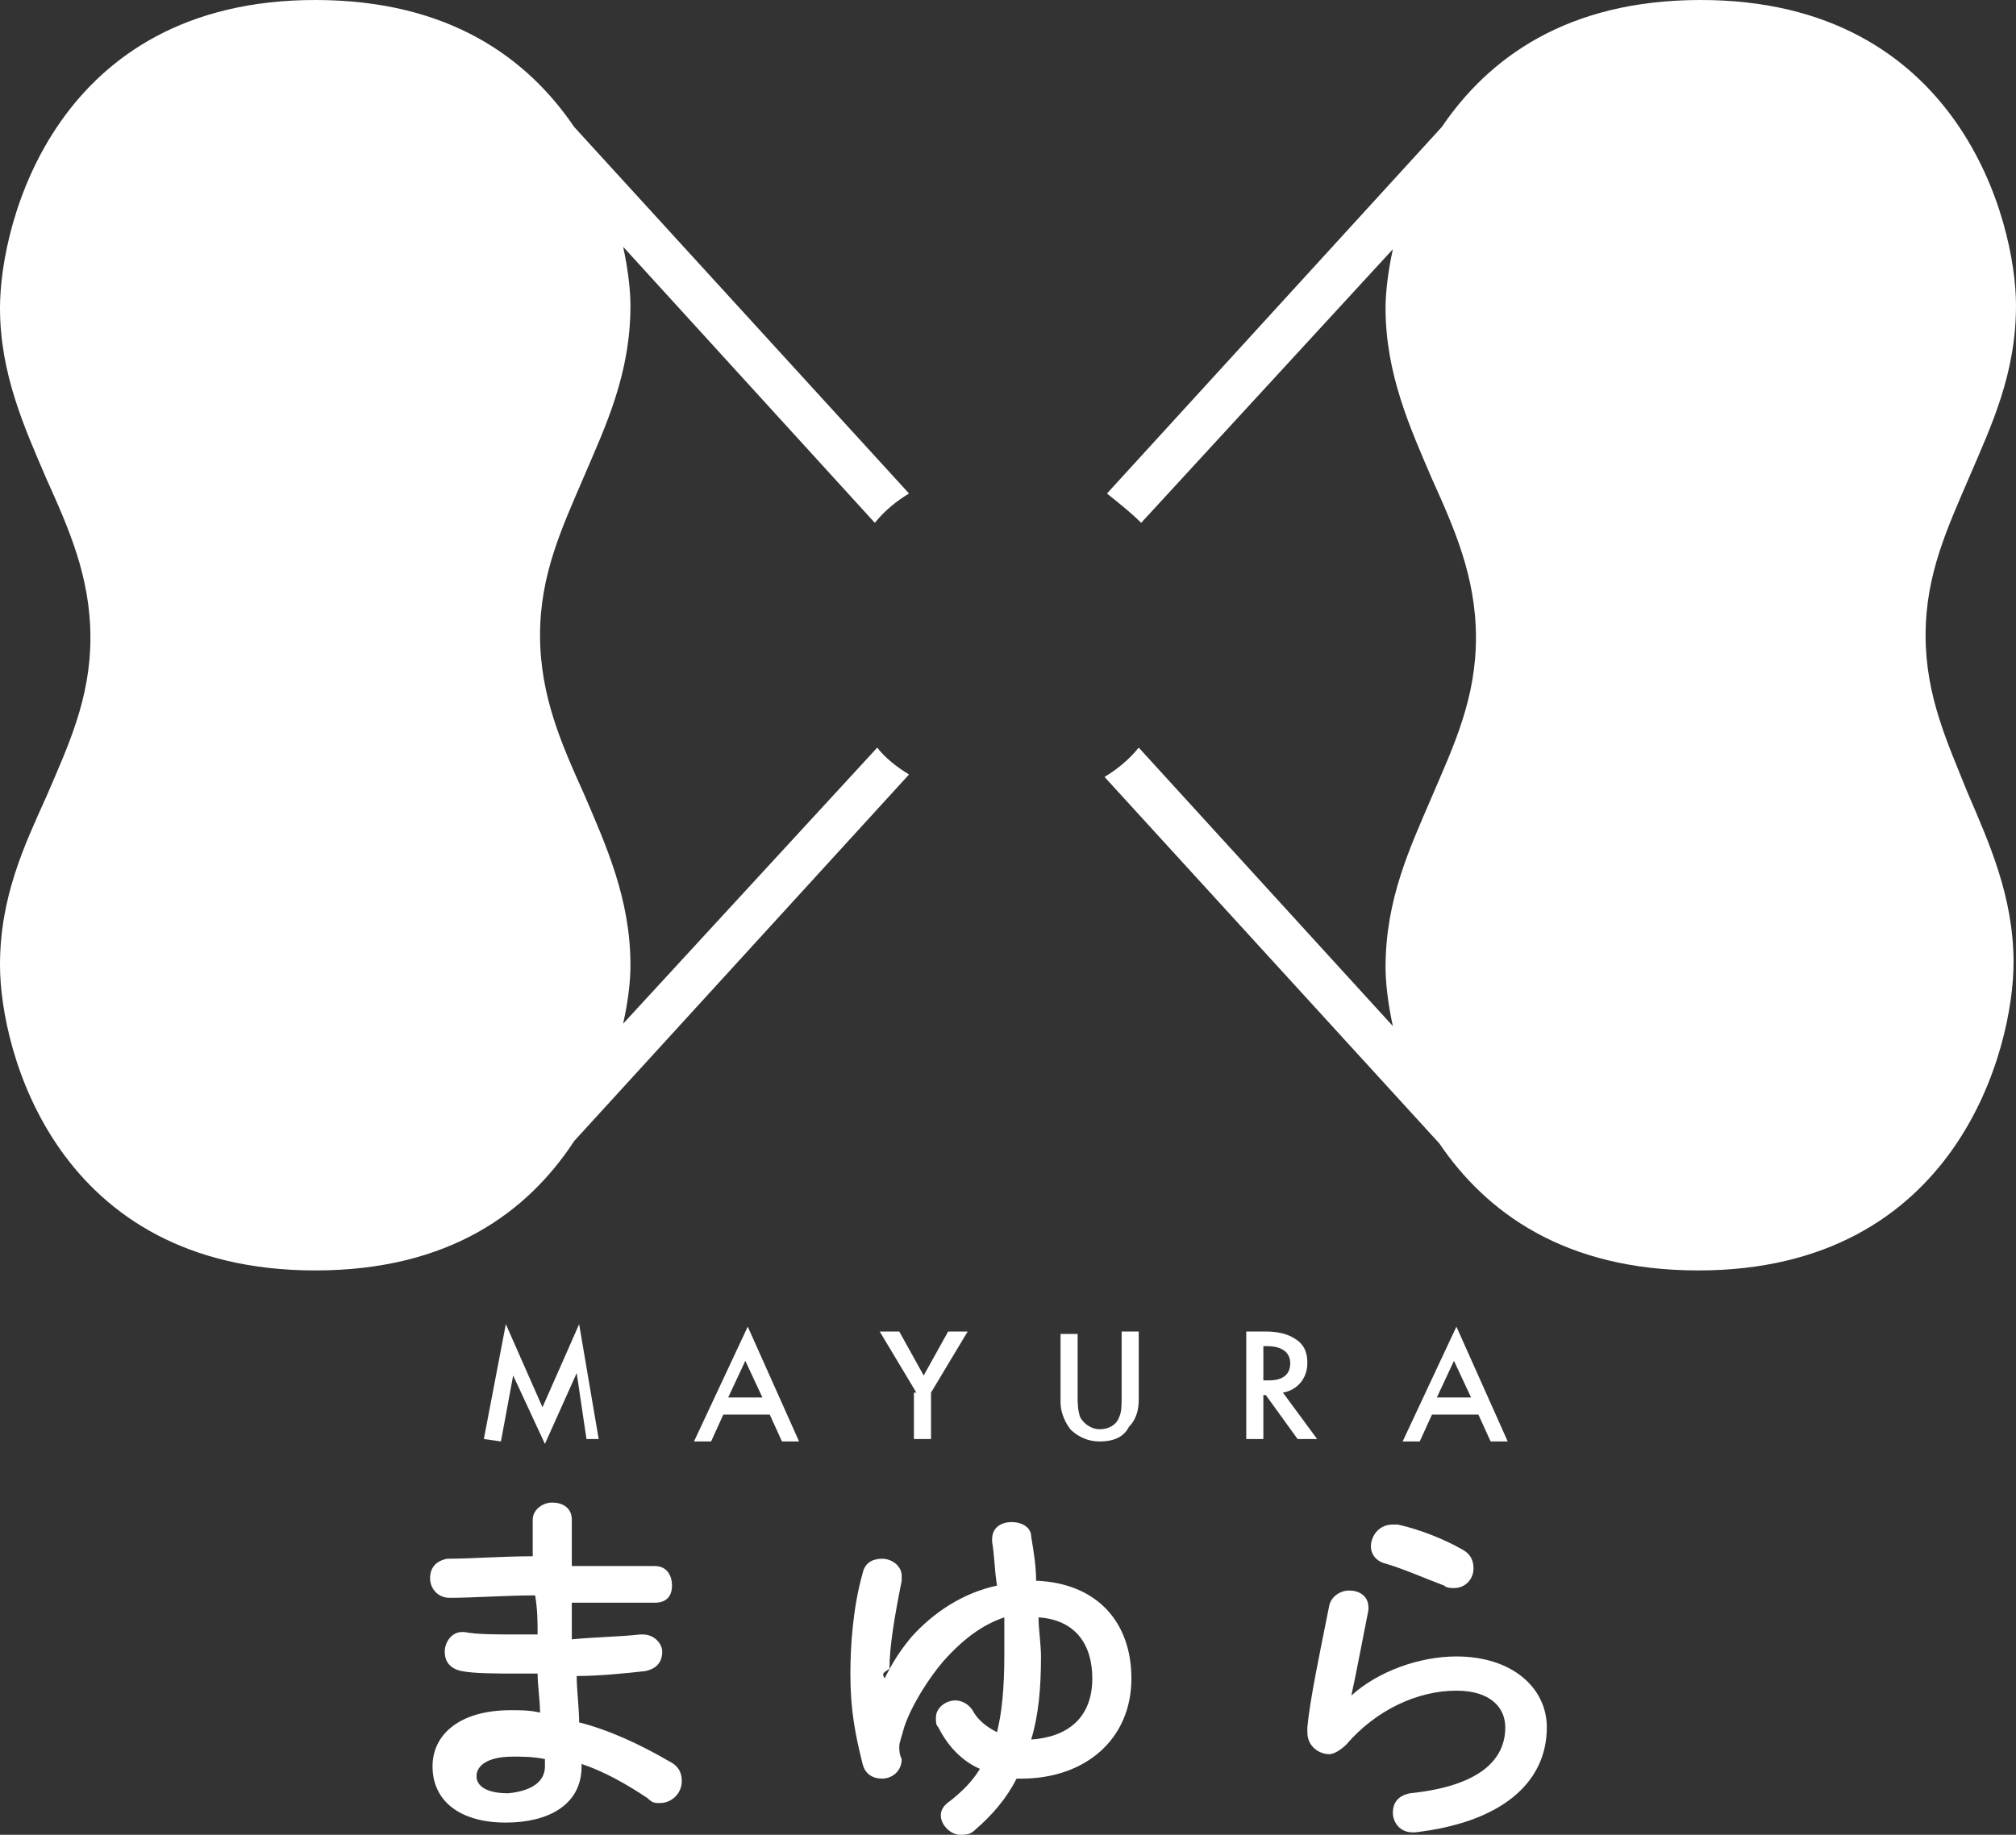
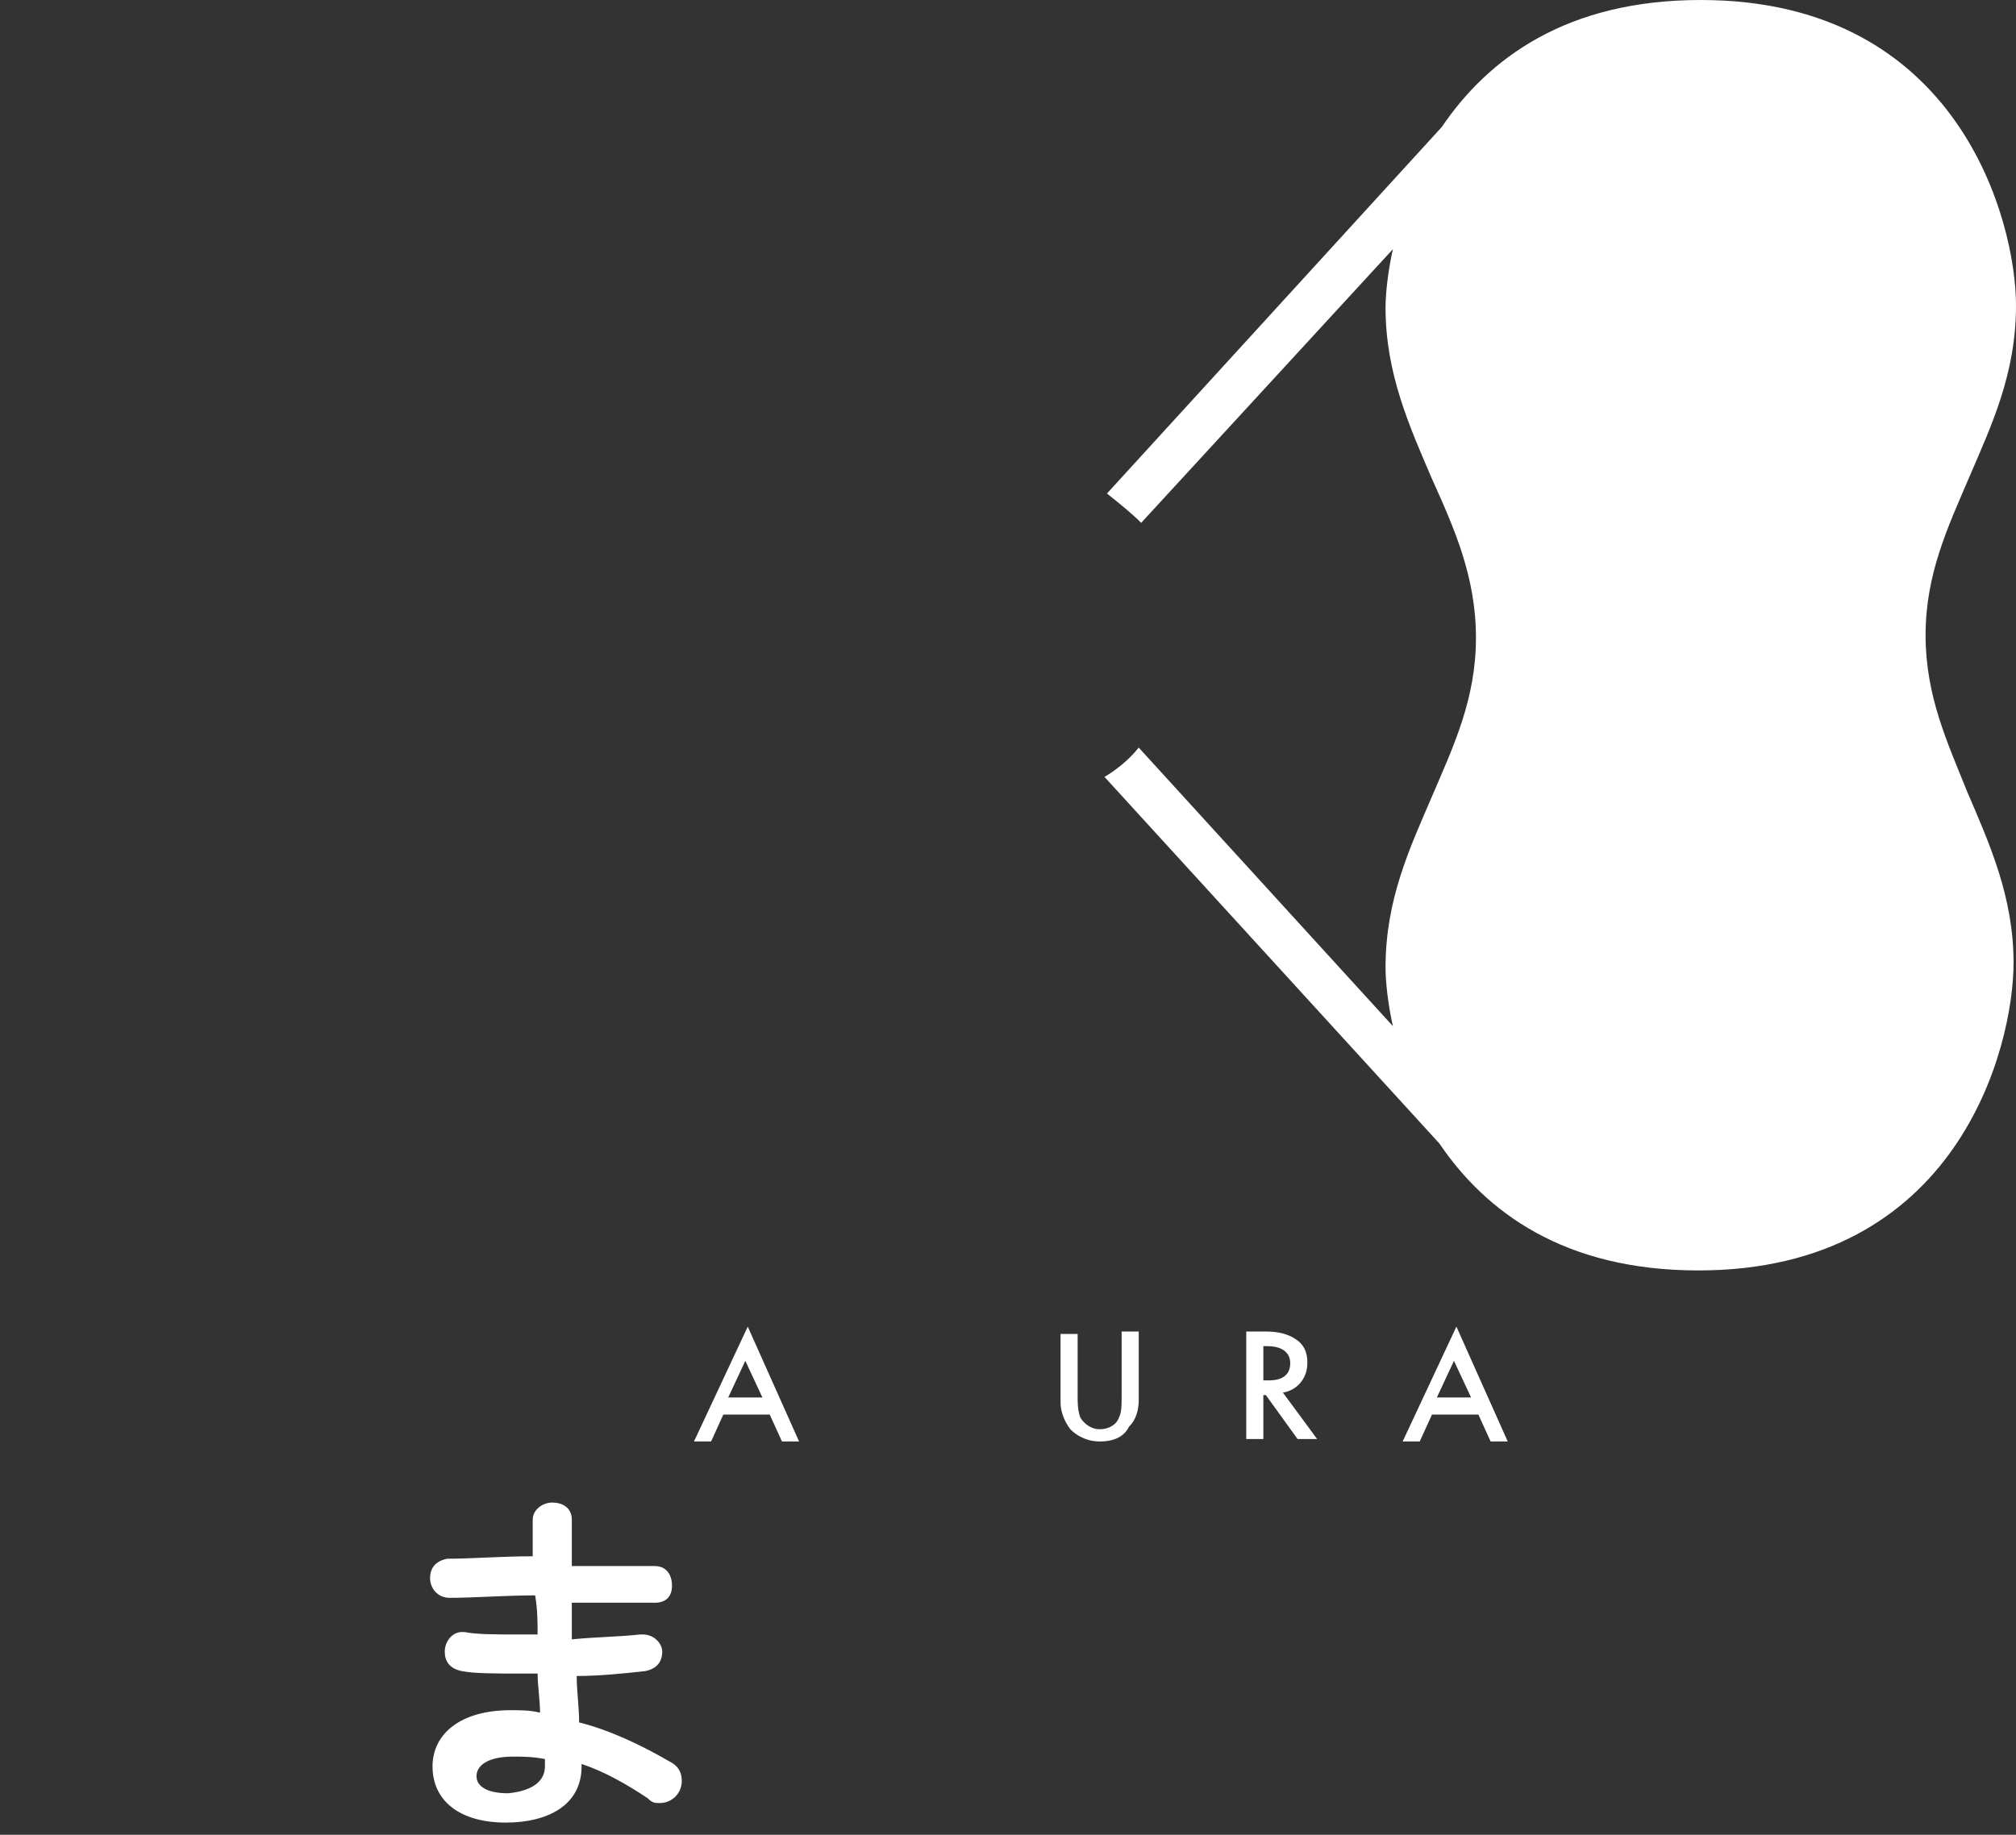
<svg xmlns="http://www.w3.org/2000/svg" version="1.1" id="レイヤー_1" x="0px" y="0px" viewBox="0 0 82.5 75.1" style="enable-background:new 0 0 82.5 75.1;" xml:space="preserve">
  <rect x="0" y="0" width="82.5" height="75.1" fill="#333333" stroke="none" />
  <style type="text/css">
	.st0{fill:#FFFFFF;}
</style>
  <g>
    <g>
      <g>
        <path class="st0" d="M23.5,64.1h0.9c0.9,0,1.7,0,2.4,0c0.5,0,0.7,0.4,0.7,0.8s-0.2,0.7-0.7,0.7c-0.6,0-1.2,0-1.9,0     c-0.5,0-1,0-1.5,0c0,0.5,0,1,0,1.5c1-0.1,1.9-0.1,2.8-0.2h0.1c0.5,0,0.8,0.4,0.8,0.7c0,0.4-0.2,0.7-0.7,0.8     c-0.9,0.1-1.9,0.2-2.8,0.2c0,0.6,0.1,1.3,0.1,1.9c1.2,0.3,2.5,0.9,3.7,1.6c0.4,0.2,0.5,0.5,0.5,0.8c0,0.5-0.4,0.9-0.9,0.9     c-0.2,0-0.3,0-0.5-0.2c-0.9-0.6-1.8-1.1-2.7-1.4v0.1c0,1.6-1.4,2.3-3.1,2.3c-1.9,0-3-0.9-3-2.3c0-1.3,1.1-2.3,3.2-2.3     c0.4,0,0.8,0,1.2,0.1c0-0.5-0.1-1.1-0.1-1.6h-0.8c-0.9,0-1.8,0-2.3-0.1s-0.7-0.4-0.7-0.8s0.3-0.8,0.7-0.8H19     c0.5,0.1,1.3,0.1,2.1,0.1H22c0-0.5,0-1-0.1-1.6c-1.2,0-2.5,0.1-3.5,0.1c-0.5,0-0.8-0.4-0.8-0.8s0.2-0.7,0.7-0.8     c1,0,2.2-0.1,3.5-0.1v-1.5c0-0.4,0.4-0.7,0.8-0.7s0.8,0.2,0.8,0.7v1.9C23.4,64.1,23.5,64.1,23.5,64.1z M22.3,72.3V72     c-0.5-0.1-0.9-0.1-1.3-0.1c-1.1,0-1.5,0.4-1.5,0.8s0.4,0.7,1.3,0.7C21.8,73.3,22.3,72.9,22.3,72.3z" />
-         <path class="st0" d="M36.2,68.7c0.3-0.6,0.6-1.1,1.1-1.7c0.9-1,2.1-1.8,3.5-2.1c-0.1-0.6-0.1-1.2-0.2-1.8V63     c0-0.5,0.4-0.7,0.8-0.7c0.4,0,0.8,0.2,0.8,0.6c0.1,0.6,0.2,1.2,0.2,1.8c2.5,0.1,3.9,1.7,3.9,4c0,2.5-1.9,4.1-4.5,4.1h-0.2     c-0.4,0.8-1,1.5-1.7,2.1c-0.2,0.2-0.4,0.2-0.6,0.2c-0.4,0-0.8-0.4-0.8-0.8c0-0.2,0.1-0.4,0.4-0.6c0.5-0.4,0.9-0.8,1.2-1.3     c-0.7-0.3-1.3-0.9-1.7-1.7c-0.1-0.1-0.1-0.2-0.1-0.4c0-0.4,0.4-0.7,0.8-0.7c0.2,0,0.5,0.1,0.7,0.4c0.2,0.4,0.6,0.7,1,0.9     c0.2-0.8,0.3-1.8,0.3-3.2c0-0.5,0-1,0-1.5c-0.9,0.3-1.7,0.9-2.5,1.8c-0.6,0.7-1.3,1.8-1.6,2.7c-0.1,0.4-0.2,0.6-0.2,0.8     c0,0.1,0,0.3,0.1,0.5c0,0.5-0.4,0.8-0.8,0.8c-0.4,0-0.7-0.2-0.8-0.6C35,71,34.8,70,34.8,68.5c0-1.1,0.1-2.7,0.5-4.1     c0.1-0.5,0.5-0.6,0.8-0.6c0.4,0,0.8,0.3,0.8,0.7c0,0.1,0,0.1,0,0.2c-0.3,1.5-0.5,2.7-0.5,3.6C36.1,68.5,36.1,68.5,36.2,68.7     L36.2,68.7z M42.6,67.8c0,1.3-0.1,2.4-0.4,3.4c1.5-0.1,2.5-0.9,2.5-2.5c0-1.4-0.7-2.4-2.2-2.5C42.5,66.7,42.6,67.3,42.6,67.8z" />
-         <path class="st0" d="M55.3,69.4c1.1-1,2.8-1.6,4.3-1.6c2.3,0,3.7,1.3,3.7,2.9c0,2.3-1.9,3.9-5.4,4.3h-0.1c-0.5,0-0.8-0.4-0.8-0.8     s0.2-0.7,0.7-0.8c2.9-0.3,3.9-1.4,3.9-2.7c0-0.8-0.6-1.5-2-1.5c-1.6,0-3.3,0.8-4.5,2.2c-0.2,0.2-0.5,0.4-0.7,0.4     c-0.4,0-0.9-0.3-0.9-0.9c0-0.1,0-0.1,0-0.2c0.1-1.1,0.5-3,0.9-5c0.1-0.4,0.5-0.6,0.8-0.6c0.4,0,0.8,0.2,0.8,0.7v0.1     C55.7,67.4,55.5,68.5,55.3,69.4L55.3,69.4z M59.8,63.4c0.4,0.2,0.5,0.5,0.5,0.8c0,0.4-0.3,0.8-0.8,0.8c-0.1,0-0.3,0-0.4-0.1     c-0.8-0.3-1.7-0.7-2.4-0.9c-0.4-0.1-0.6-0.4-0.6-0.7c0-0.4,0.3-0.9,0.9-0.9c0.1,0,0.2,0,0.2,0C58.1,62.6,59.1,63,59.8,63.4z" />
      </g>
    </g>
-     <path class="st0" d="M35.9,30.6L25.5,41.9c0.2-0.9,0.3-1.7,0.3-2.4c0-2.7-1-4.9-1.9-7c-0.9-2-1.8-4-1.8-6.5s0.9-4.4,1.8-6.5   s1.9-4.2,1.9-7c0-0.6-0.1-1.5-0.3-2.4l10.3,11.3c0.4-0.5,0.9-0.9,1.4-1.2l-13.7-15C21.6,2.4,18.4,0,12.9,0C2.3,0,0,9.1,0,12.6   c0,2.7,1,4.9,1.9,7c0.9,2,1.8,4,1.8,6.5s-0.9,4.4-1.8,6.5C1,34.6,0,36.7,0,39.5C0,43,2.3,52,12.9,52c5.5,0,8.7-2.4,10.6-5.3   l13.7-15C36.7,31.4,36.2,31,35.9,30.6z" />
    <path class="st0" d="M78.8,26c0-2.5,0.9-4.4,1.8-6.5s1.9-4.2,1.9-7C82.5,9.1,80.2,0,69.6,0C64.1,0,60.9,2.4,59,5.2l-13.7,15   c0.5,0.4,1,0.8,1.4,1.2L57,10.2c-0.2,0.9-0.3,1.8-0.3,2.4c0,2.7,1,4.9,1.9,7c0.9,2,1.8,4,1.8,6.5s-0.9,4.4-1.8,6.5   c-0.9,2.1-1.9,4.2-1.9,7c0,0.6,0.1,1.5,0.3,2.4L46.6,30.6c-0.4,0.5-0.9,0.9-1.4,1.2l13.7,15C60.8,49.6,64,52,69.5,52   c10.6,0,12.9-9.1,12.9-12.6c0-2.7-1-4.9-1.9-7C79.7,30.4,78.8,28.5,78.8,26z" />
    <g>
      <g>
-         <path class="st0" d="M19.8,58.9l0.9-4.7l1.5,3.4l1.5-3.4l0.8,4.7H24l-0.4-2.7l-1.3,2.9L21,56.3L20.5,59L19.8,58.9L19.8,58.9z" />
        <path class="st0" d="M31.5,57.9h-1.9L29.1,59h-0.7l2.2-4.7l2.1,4.7H32L31.5,57.9z M31.2,57.2l-0.7-1.5l-0.7,1.5H31.2z" />
-         <path class="st0" d="M37.5,57L36,54.5h0.8l1,1.8l1-1.8h0.8L38.1,57v1.9h-0.7V57H37.5z" />
        <path class="st0" d="M44.1,54.5v2.7c0,0.2,0,0.5,0.1,0.8c0.1,0.2,0.4,0.5,0.8,0.5c0.4,0,0.7-0.2,0.8-0.5c0.1-0.2,0.1-0.5,0.1-0.8     v-2.7h0.7v2.8c0,0.4-0.1,0.8-0.4,1.1C46,58.8,45.6,59,45,59s-1-0.3-1.2-0.5c-0.3-0.4-0.4-0.8-0.4-1.1v-2.8h0.7V54.5z" />
        <path class="st0" d="M51.8,54.5c0.5,0,0.9,0.1,1.2,0.3c0.5,0.3,0.5,0.8,0.5,1c0,0.6-0.4,1.1-1,1.2l1.4,1.9h-0.8l-1.3-1.8h-0.1     v1.8H51v-4.4H51.8z M51.7,56.5h0.2c0.2,0,0.9,0,0.9-0.7c0-0.6-0.6-0.7-0.9-0.7h-0.2V56.5z" />
        <path class="st0" d="M60.5,57.9h-1.9L58.1,59h-0.7l2.2-4.7l2.1,4.7H61L60.5,57.9z M60.2,57.2l-0.7-1.5l-0.7,1.5H60.2z" />
      </g>
    </g>
  </g>
</svg>